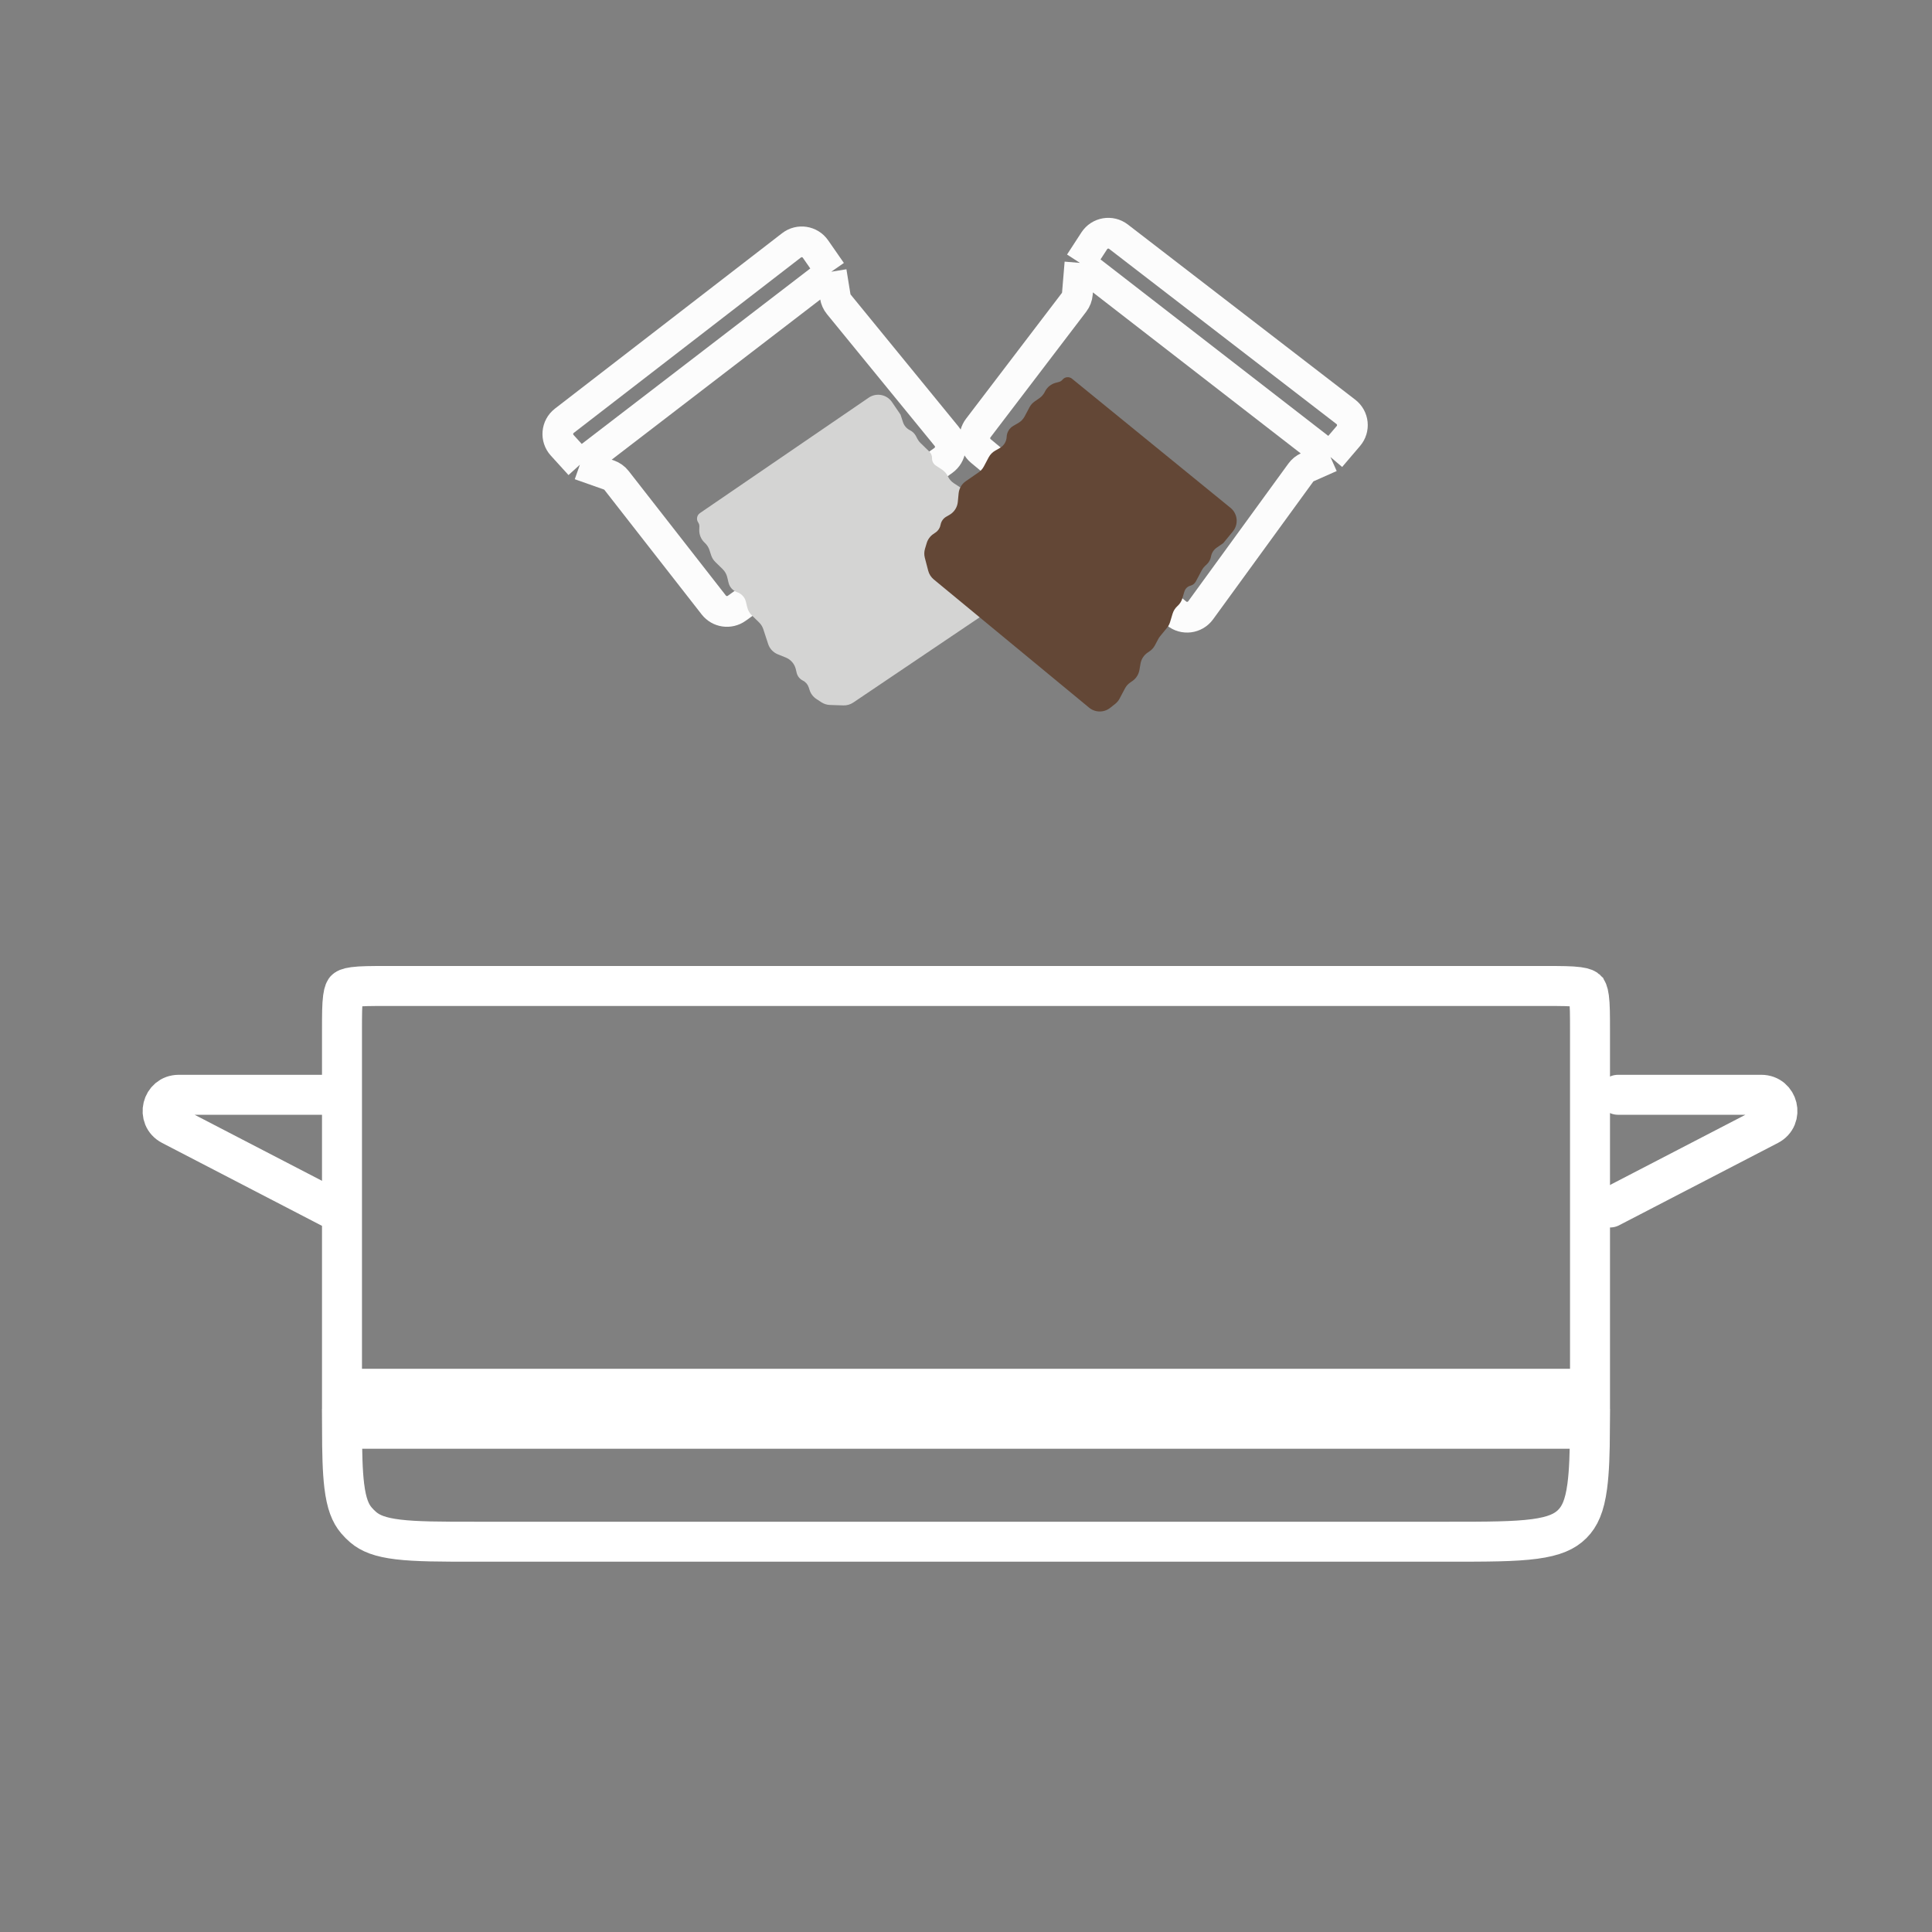
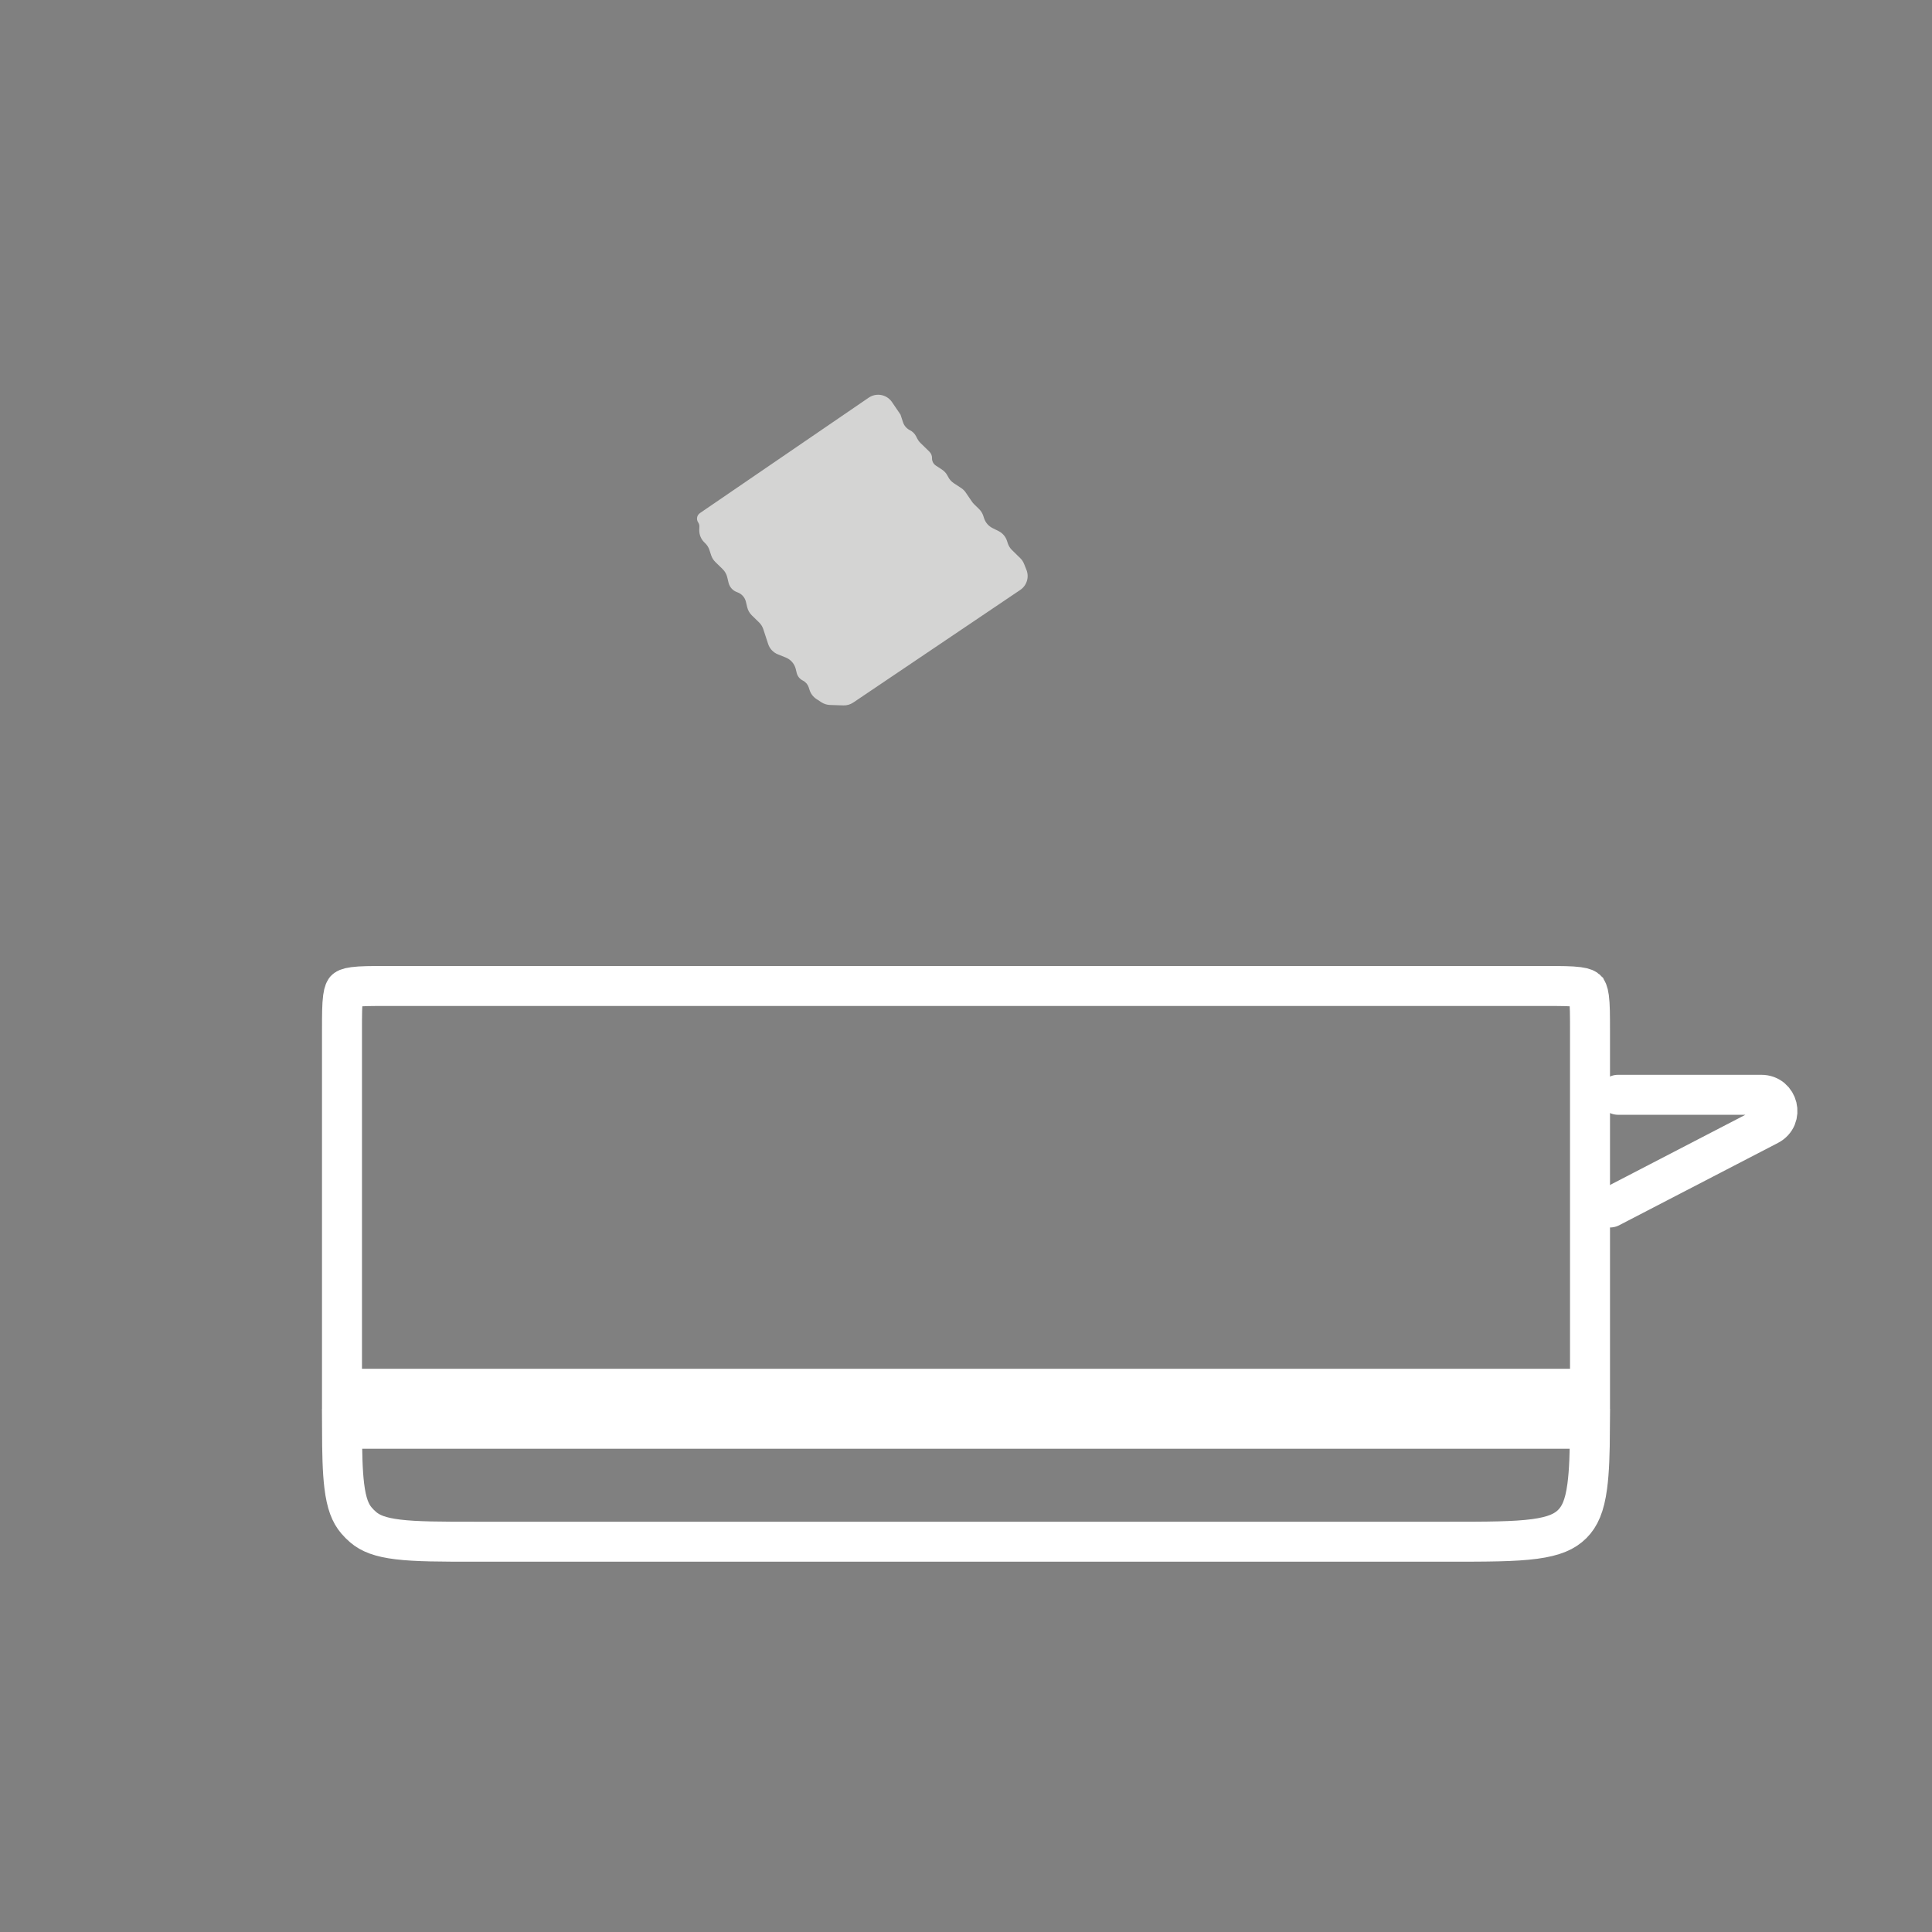
<svg xmlns="http://www.w3.org/2000/svg" width="145" height="145" viewBox="0 0 145 145" fill="none">
  <rect x="0" y="0" width="145" height="145" fill="#808080" stroke="none" />
  <path d="M119.333 77.333V104.229H25.667V77.333C25.667 76.152 25.67 75.416 25.742 74.882C25.807 74.396 25.904 74.3 25.934 74.27C25.934 74.269 25.935 74.269 25.935 74.269C25.936 74.268 25.936 74.268 25.936 74.267C25.966 74.237 26.063 74.14 26.548 74.075C27.083 74.003 27.818 74 29 74H116C117.182 74 117.917 74.003 118.452 74.075C118.937 74.14 119.033 74.237 119.064 74.267L119.065 74.269L119.066 74.27C119.096 74.3 119.193 74.396 119.258 74.882C119.33 75.416 119.333 76.152 119.333 77.333ZM25.668 107.229H119.329C119.318 109.041 119.276 110.432 119.125 111.554C118.927 113.033 118.563 113.818 118.003 114.378C117.443 114.938 116.658 115.302 115.179 115.501C113.657 115.705 111.64 115.708 108.75 115.708H35.646C33.053 115.708 31.243 115.706 29.865 115.538C28.522 115.375 27.791 115.075 27.259 114.62C27.078 114.466 26.909 114.297 26.755 114.116C26.3 113.584 26 112.853 25.837 111.51C25.704 110.415 25.675 109.047 25.668 107.229Z" stroke="white" stroke-width="3" stroke-linecap="round" />
-   <path d="M24.167 82.166H13.414C12.148 82.166 11.734 83.865 12.857 84.448L24.771 90.625" stroke="white" stroke-width="3" stroke-linecap="round" />
  <path d="M121.438 82.166H132.191C133.456 82.166 133.87 83.865 132.747 84.448L120.833 90.625" stroke="white" stroke-width="3" stroke-linecap="round" />
-   <path d="M99.853 34.299L101.199 32.722C101.666 32.176 101.58 31.351 101.011 30.912L83.945 17.764C83.365 17.316 82.526 17.46 82.127 18.074L81.051 19.731M99.853 34.299L98.132 35.063C97.931 35.152 97.756 35.293 97.627 35.471L90.109 45.806C89.682 46.392 88.85 46.496 88.292 46.033L73.618 33.851C73.1 33.421 73.013 32.659 73.421 32.124L80.607 22.694C80.752 22.504 80.84 22.276 80.86 22.037L81.051 19.731M99.853 34.299L81.051 19.731" stroke="#FCFCFC" stroke-width="2.306" />
-   <path d="M62.387 20.394L61.204 18.691C60.794 18.101 59.974 17.974 59.406 18.413L42.354 31.58C41.774 32.028 41.699 32.875 42.192 33.417L43.521 34.879M62.387 20.394L62.689 22.252C62.724 22.469 62.816 22.674 62.956 22.845L71.042 32.741C71.501 33.302 71.39 34.134 70.8 34.556L55.29 45.655C54.743 46.046 53.984 45.937 53.571 45.406L46.275 36.061C46.127 35.872 45.929 35.729 45.703 35.65L43.521 34.879M62.387 20.394L43.521 34.879" stroke="#FCFCFC" stroke-width="2.306" />
  <path d="M65.198 29.846L52.533 38.508C52.301 38.666 52.242 38.982 52.401 39.212C52.462 39.301 52.493 39.408 52.489 39.516L52.481 39.765C52.47 40.117 52.607 40.458 52.859 40.704L52.928 40.771C53.072 40.912 53.181 41.086 53.244 41.278L53.373 41.673C53.436 41.865 53.544 42.039 53.689 42.18L54.236 42.714C54.405 42.879 54.525 43.09 54.58 43.32L54.678 43.731C54.758 44.066 55.004 44.337 55.33 44.448C55.656 44.559 55.902 44.829 55.982 45.164L56.08 45.575C56.135 45.806 56.254 46.016 56.424 46.182L56.971 46.715C57.115 46.857 57.224 47.031 57.287 47.222L57.651 48.334C57.767 48.686 58.031 48.969 58.375 49.107L58.974 49.349C59.351 49.501 59.631 49.826 59.726 50.222L59.791 50.495C59.851 50.748 60.02 50.96 60.253 51.076C60.463 51.18 60.622 51.364 60.695 51.587L60.765 51.801C60.854 52.071 61.032 52.303 61.27 52.459L61.644 52.705C61.837 52.831 62.061 52.902 62.291 52.909L63.296 52.942C63.56 52.95 63.819 52.875 64.038 52.728L76.573 44.275C77.063 43.944 77.256 43.317 77.037 42.769L76.858 42.32C76.793 42.157 76.695 42.009 76.569 41.887L75.953 41.285C75.809 41.144 75.7 40.97 75.637 40.778L75.576 40.59C75.471 40.271 75.243 40.007 74.942 39.857L74.493 39.634C74.192 39.484 73.964 39.22 73.859 38.901L73.797 38.713C73.734 38.521 73.626 38.347 73.481 38.206L73.107 37.841C73.047 37.782 72.993 37.718 72.946 37.648L72.484 36.969C72.391 36.832 72.272 36.715 72.134 36.625L71.587 36.266C71.403 36.146 71.254 35.979 71.155 35.782L71.126 35.725C71.027 35.529 70.878 35.362 70.694 35.241L70.24 34.944C70.053 34.821 69.942 34.609 69.95 34.384C69.955 34.204 69.885 34.029 69.756 33.902L69.082 33.244C68.983 33.148 68.901 33.035 68.838 32.912L68.755 32.748C68.655 32.549 68.493 32.388 68.293 32.289C68.045 32.166 67.857 31.948 67.771 31.685L67.585 31.117L66.945 30.176C66.554 29.602 65.772 29.454 65.198 29.846Z" fill="#D4D4D3" />
-   <path d="M92.352 38.114L80.456 28.422C80.239 28.245 79.919 28.278 79.743 28.495C79.675 28.579 79.582 28.639 79.477 28.666L79.236 28.729C78.895 28.818 78.607 29.046 78.442 29.357L78.398 29.442C78.303 29.621 78.167 29.774 78.001 29.889L77.659 30.125C77.493 30.24 77.356 30.393 77.262 30.572L76.905 31.247C76.794 31.457 76.626 31.631 76.421 31.749L76.055 31.959C75.756 32.131 75.566 32.444 75.552 32.788C75.538 33.132 75.349 33.445 75.05 33.616L74.684 33.827C74.478 33.945 74.31 34.119 74.199 34.329L73.842 35.004C73.748 35.183 73.612 35.336 73.446 35.451L72.483 36.116C72.178 36.326 71.982 36.66 71.947 37.028L71.885 37.672C71.846 38.077 71.613 38.437 71.261 38.64L71.017 38.78C70.792 38.909 70.636 39.132 70.591 39.387C70.55 39.618 70.419 39.823 70.226 39.956L70.041 40.084C69.807 40.246 69.635 40.482 69.552 40.755L69.423 41.183C69.357 41.404 69.352 41.639 69.41 41.862L69.664 42.835C69.731 43.09 69.876 43.318 70.079 43.486L81.739 53.111C82.194 53.487 82.85 53.495 83.314 53.13L83.694 52.831C83.832 52.722 83.945 52.586 84.027 52.431L84.43 51.669C84.524 51.491 84.66 51.338 84.826 51.223L84.99 51.11C85.266 50.919 85.454 50.626 85.513 50.295L85.599 49.801C85.658 49.47 85.846 49.176 86.122 48.986L86.286 48.873C86.452 48.758 86.588 48.605 86.682 48.426L86.927 47.964C86.966 47.89 87.012 47.82 87.065 47.755L87.586 47.119C87.691 46.991 87.769 46.844 87.817 46.686L88.005 46.06C88.069 45.85 88.187 45.659 88.347 45.508L88.394 45.465C88.554 45.314 88.672 45.124 88.735 44.913L88.892 44.394C88.957 44.179 89.129 44.013 89.346 43.956C89.521 43.911 89.669 43.794 89.753 43.634L90.194 42.801C90.258 42.679 90.342 42.568 90.443 42.473L90.577 42.348C90.739 42.195 90.848 41.993 90.886 41.774C90.934 41.501 91.089 41.26 91.317 41.102L91.809 40.762L92.531 39.882C92.971 39.345 92.891 38.552 92.352 38.114Z" fill="#634736" />
</svg>